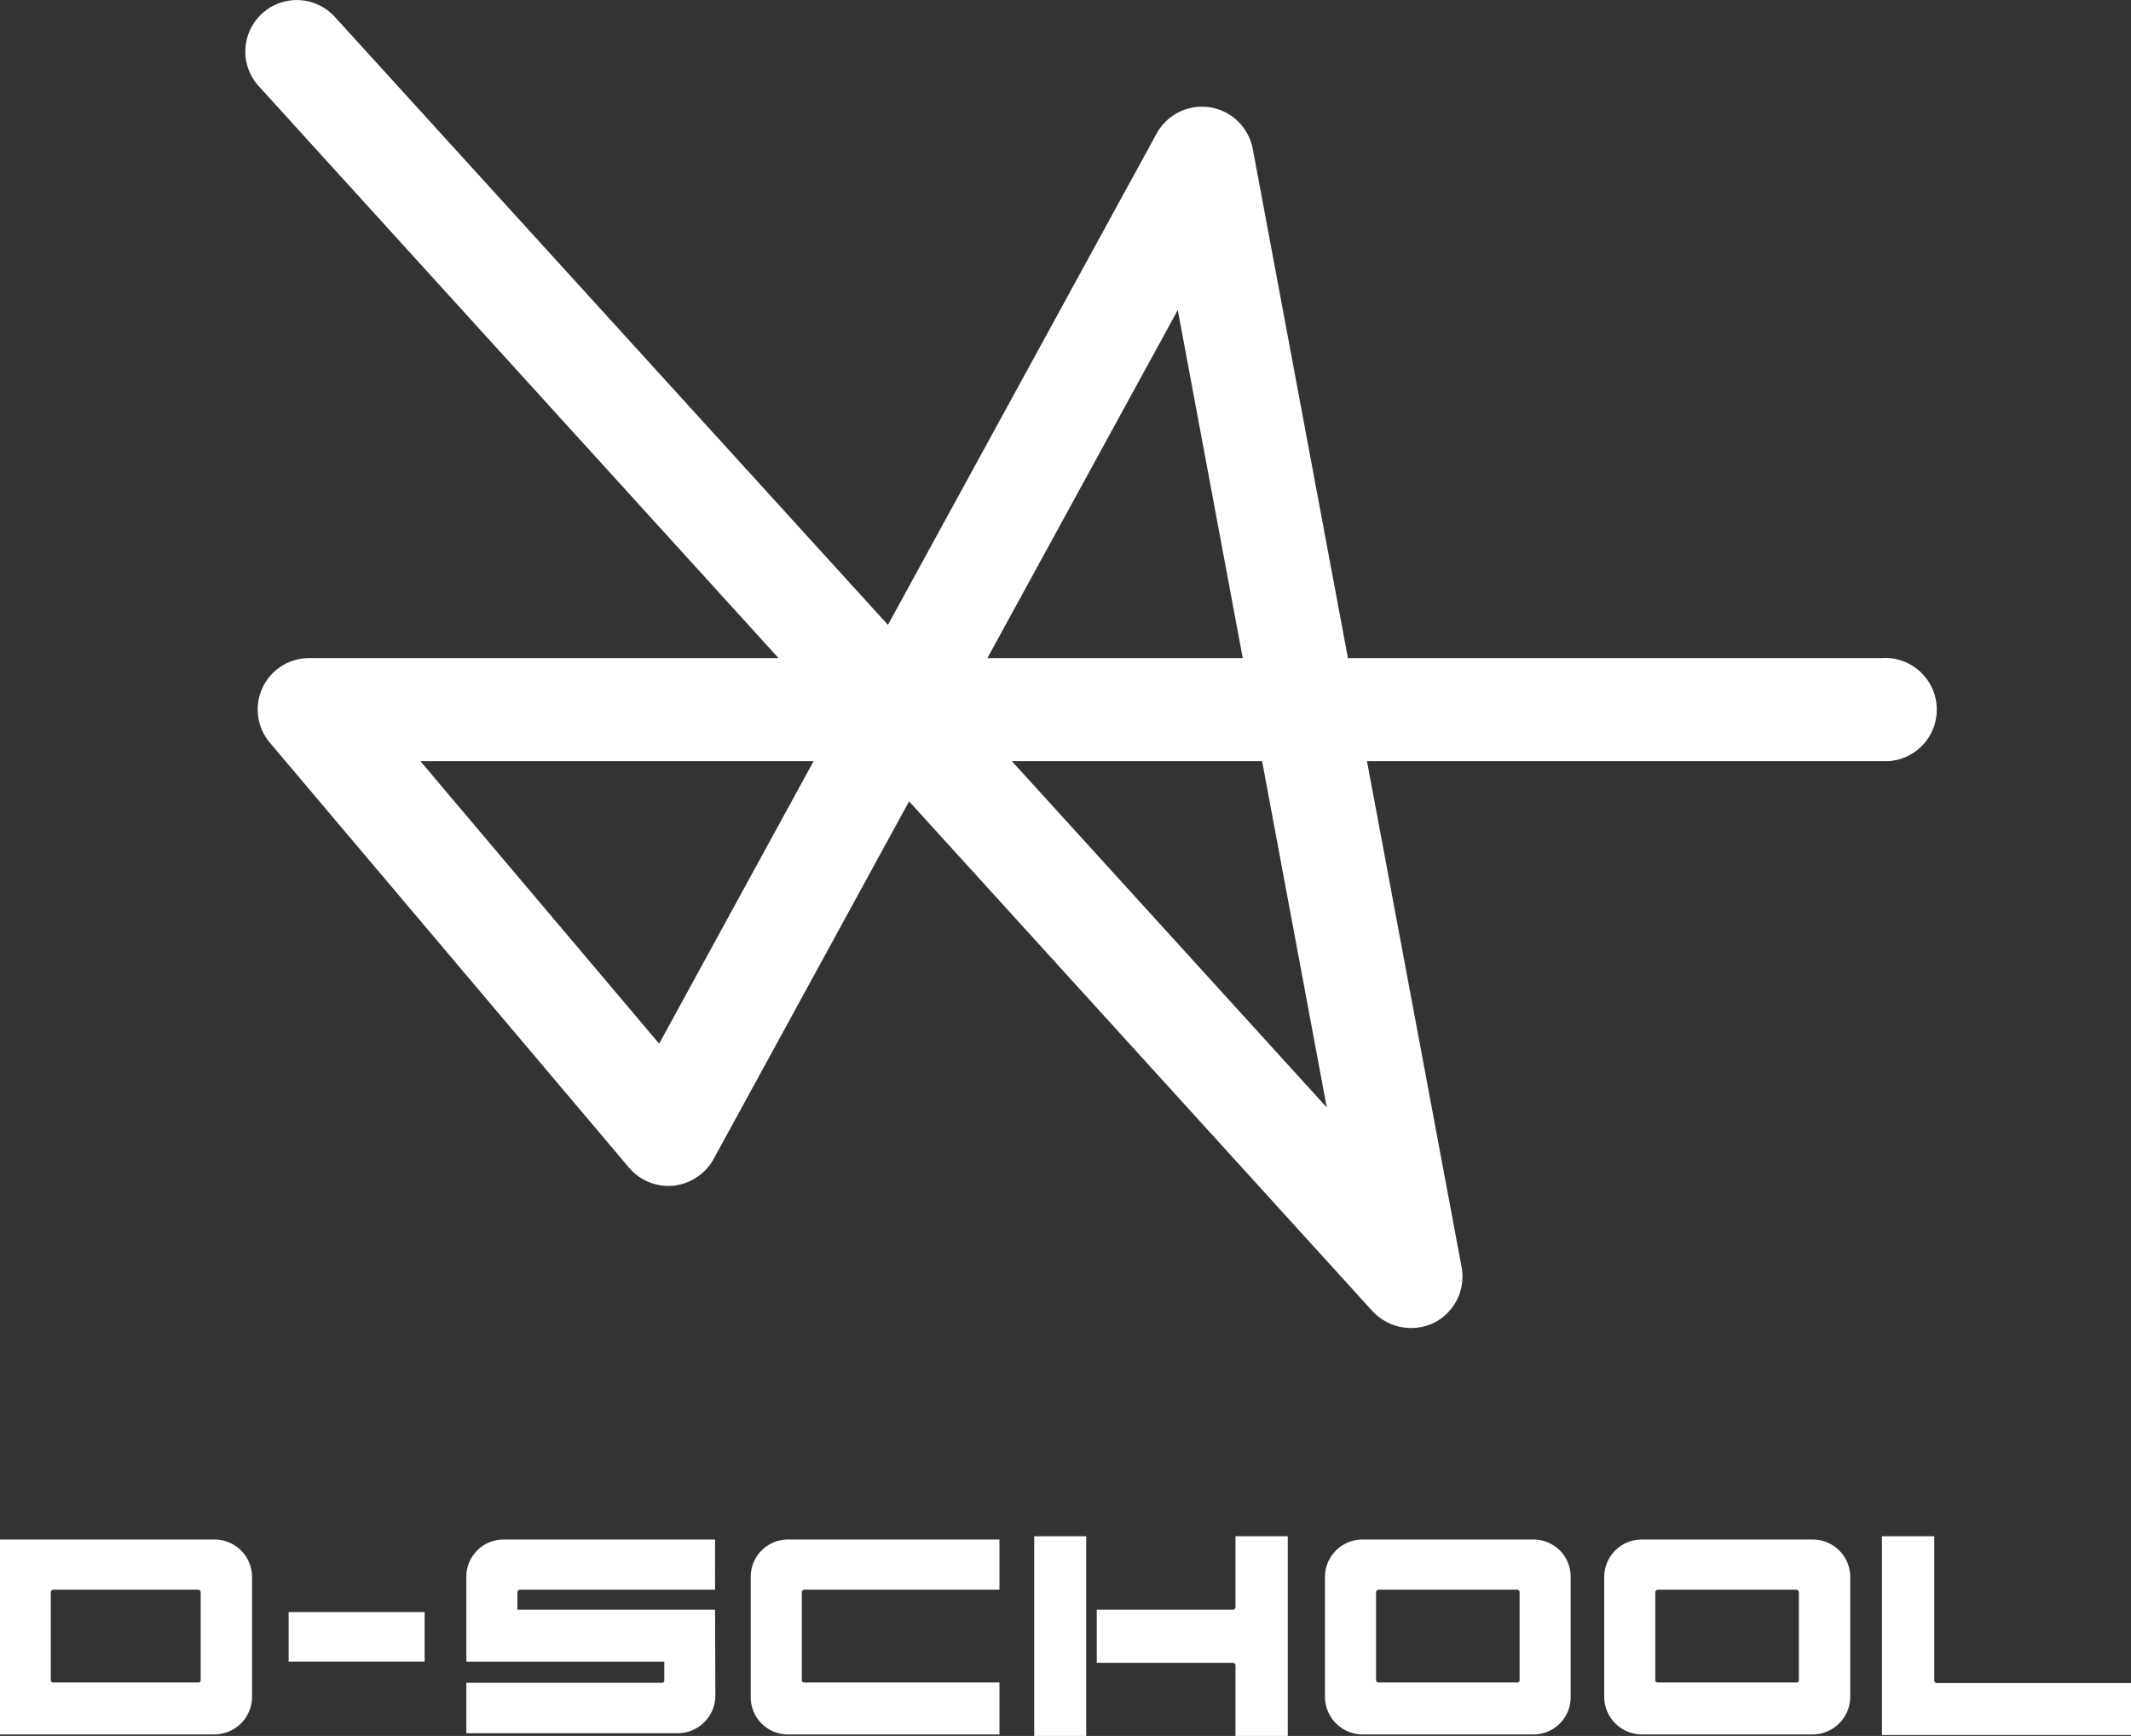
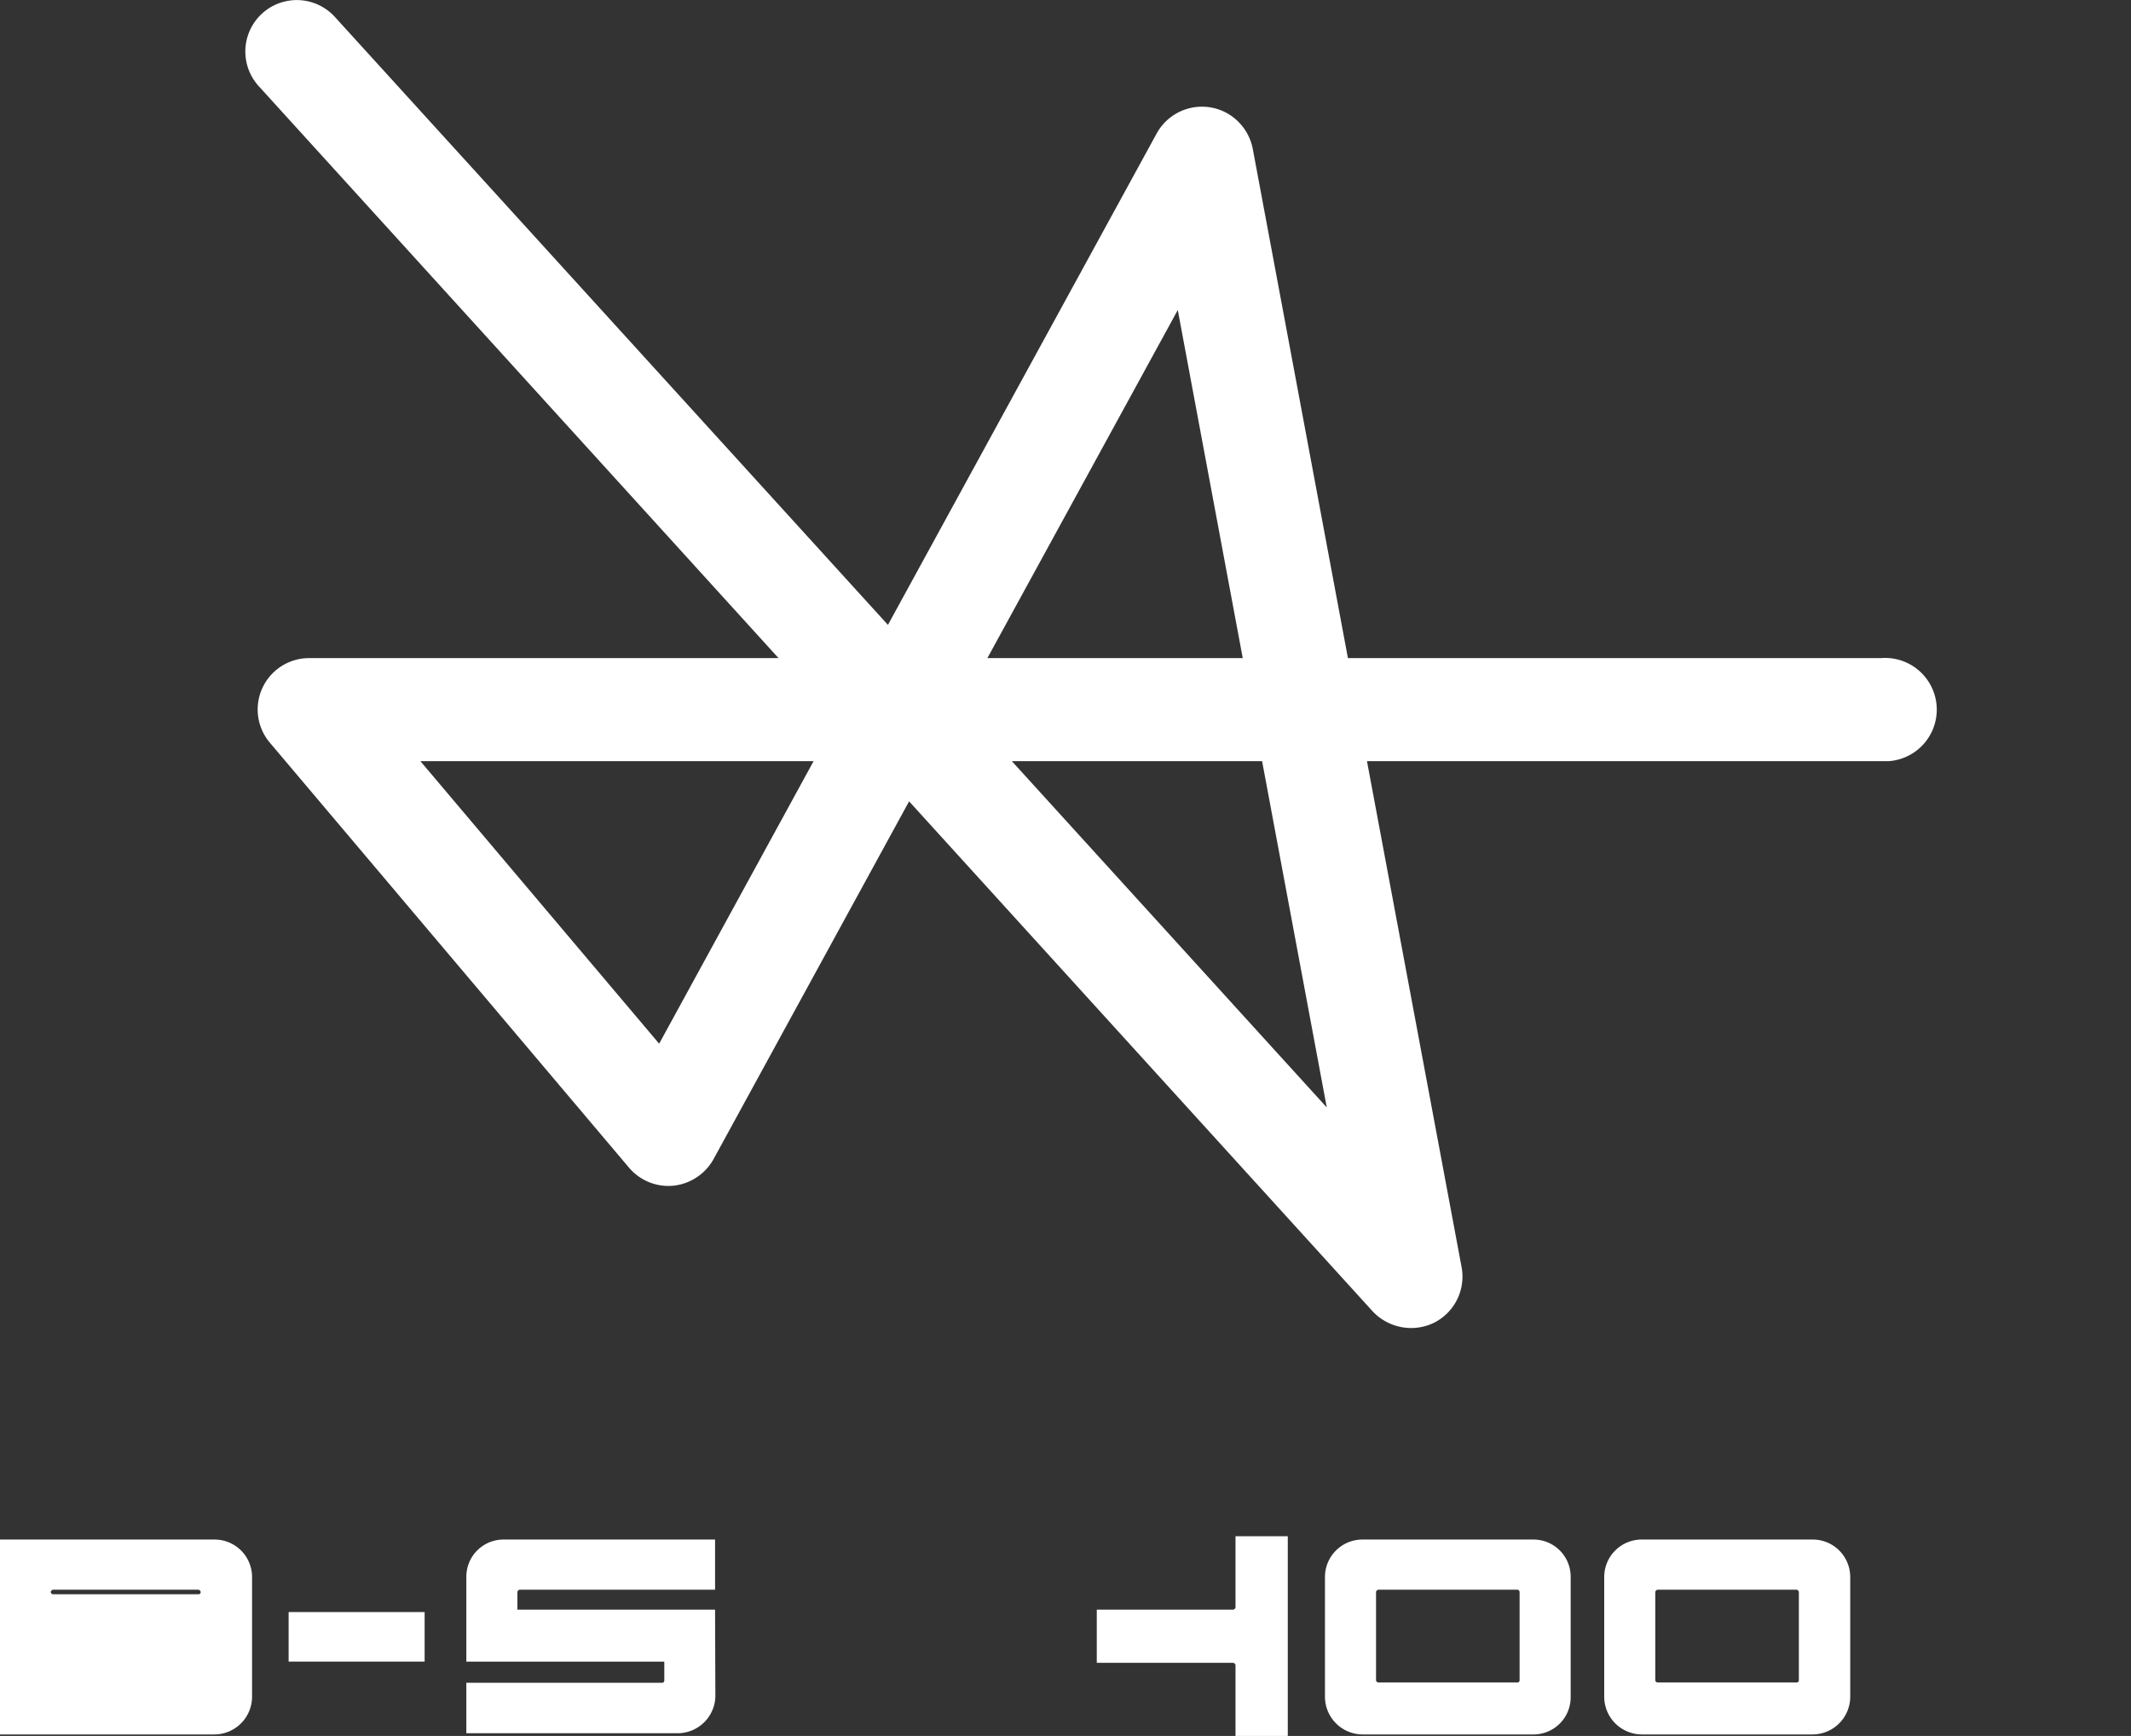
<svg xmlns="http://www.w3.org/2000/svg" id="レイヤー_1" data-name="レイヤー 1" viewBox="0 0 705.1 574.5">
  <rect x="0" y="0" width="705.1" height="574.5" fill="#333333" stroke="none" />
  <defs>
    <style>.cls-1{fill:#fff;}</style>
  </defs>
  <title>アートボード 1</title>
  <path class="cls-1" d="M466.9,439.5a17.5,17.5,0,0,1-12.7-5.5L300.8,265.2,236.1,383.6a17.3,17.3,0,0,1-13.3,8.8,17.1,17.1,0,0,1-14.7-6L89.3,245.8a17,17,0,0,1,13-28H257.6L85.6,28.5A17,17,0,1,1,110.8,5.6l183,201.2L382.7,44.2a17.1,17.1,0,0,1,23.2-6.8,17.3,17.3,0,0,1,8.6,11.8L446,217.8H622.3a17.1,17.1,0,1,1,2.6,34.1H452.3l31.3,167.4a17.1,17.1,0,0,1-9.2,18.5A17.5,17.5,0,0,1,466.9,439.5ZM334.8,251.9,439,366.5,417.6,251.9Zm-195.7,0,79,93.5,51.1-93.5Zm187.6-34.1h84.5L389.7,102.6Z" />
-   <path class="cls-1" d="M71,509.5H0V574H71a12.5,12.5,0,0,0,12.4-12.4h0V521.8A12.4,12.4,0,0,0,71,509.5ZM16.8,526.9a.9.9,0,0,1,.8-.8h48a.9.9,0,0,1,.8.8v29.2a.7.7,0,0,1-.7.7H17.6a.8.8,0,0,1-.8-.7Z" />
-   <path class="cls-1" d="M266.1,526.1h64.6V509.5H260.8a12.3,12.3,0,0,0-12.4,12.2h0v39.8A12.3,12.3,0,0,0,260.6,574h70.1V556.8H266.1c-.4.1-.7-.2-.8-.6h0V526.9a.9.9,0,0,1,.8-.8Z" />
+   <path class="cls-1" d="M71,509.5H0V574H71a12.5,12.5,0,0,0,12.4-12.4h0V521.8A12.4,12.4,0,0,0,71,509.5ZM16.8,526.9a.9.9,0,0,1,.8-.8h48a.9.9,0,0,1,.8.8a.7.7,0,0,1-.7.7H17.6a.8.8,0,0,1-.8-.7Z" />
  <rect class="cls-1" x="95.5" y="533.5" width="45" height="16.39" />
-   <rect class="cls-1" x="342.2" y="508.4" width="17.2" height="66.14" />
  <path class="cls-1" d="M408.8,508.4v23.5a.9.9,0,0,1-.8.8H362.9v17.6H408a.9.9,0,0,1,.8.8v23.4h17.3V508.4Z" />
-   <path class="cls-1" d="M640.8,557a.9.9,0,0,1-.8-.8V508.4H622.7v65.8h82.4V557Z" />
  <path class="cls-1" d="M507.4,509.5H450.8a12.4,12.4,0,0,0-12.4,12.3v39.8A12.5,12.5,0,0,0,450.8,574h56.6a12.3,12.3,0,0,0,12.3-12.3h0V521.8a12.3,12.3,0,0,0-12.3-12.3Zm-4.6,17.4v29.2a.7.7,0,0,1-.7.7h-46a.8.8,0,0,1-.8-.7V526.9a.9.9,0,0,1,.8-.8h46A.8.8,0,0,1,502.8,526.9Z" />
  <path class="cls-1" d="M599.8,509.5H543.2a12.4,12.4,0,0,0-12.4,12.3v39.8A12.5,12.5,0,0,0,543.2,574h56.6a12.5,12.5,0,0,0,12.4-12.4h0V521.8A12.4,12.4,0,0,0,599.8,509.5Zm-4.6,17.4v29.2a.7.7,0,0,1-.7.7h-46a.8.8,0,0,1-.8-.7V526.9a.9.9,0,0,1,.8-.8h45.9A.9.9,0,0,1,595.2,526.9Z" />
  <path class="cls-1" d="M236.6,532.7H171.2v-5.8a.9.9,0,0,1,.8-.8h64.6V509.5h-70a12.3,12.3,0,0,0-12.3,12.3v28.1h65.5v6.3a.7.7,0,0,1-.7.7H154.3v16.7h69.9a12.5,12.5,0,0,0,12.5-12.3h0Z" />
</svg>